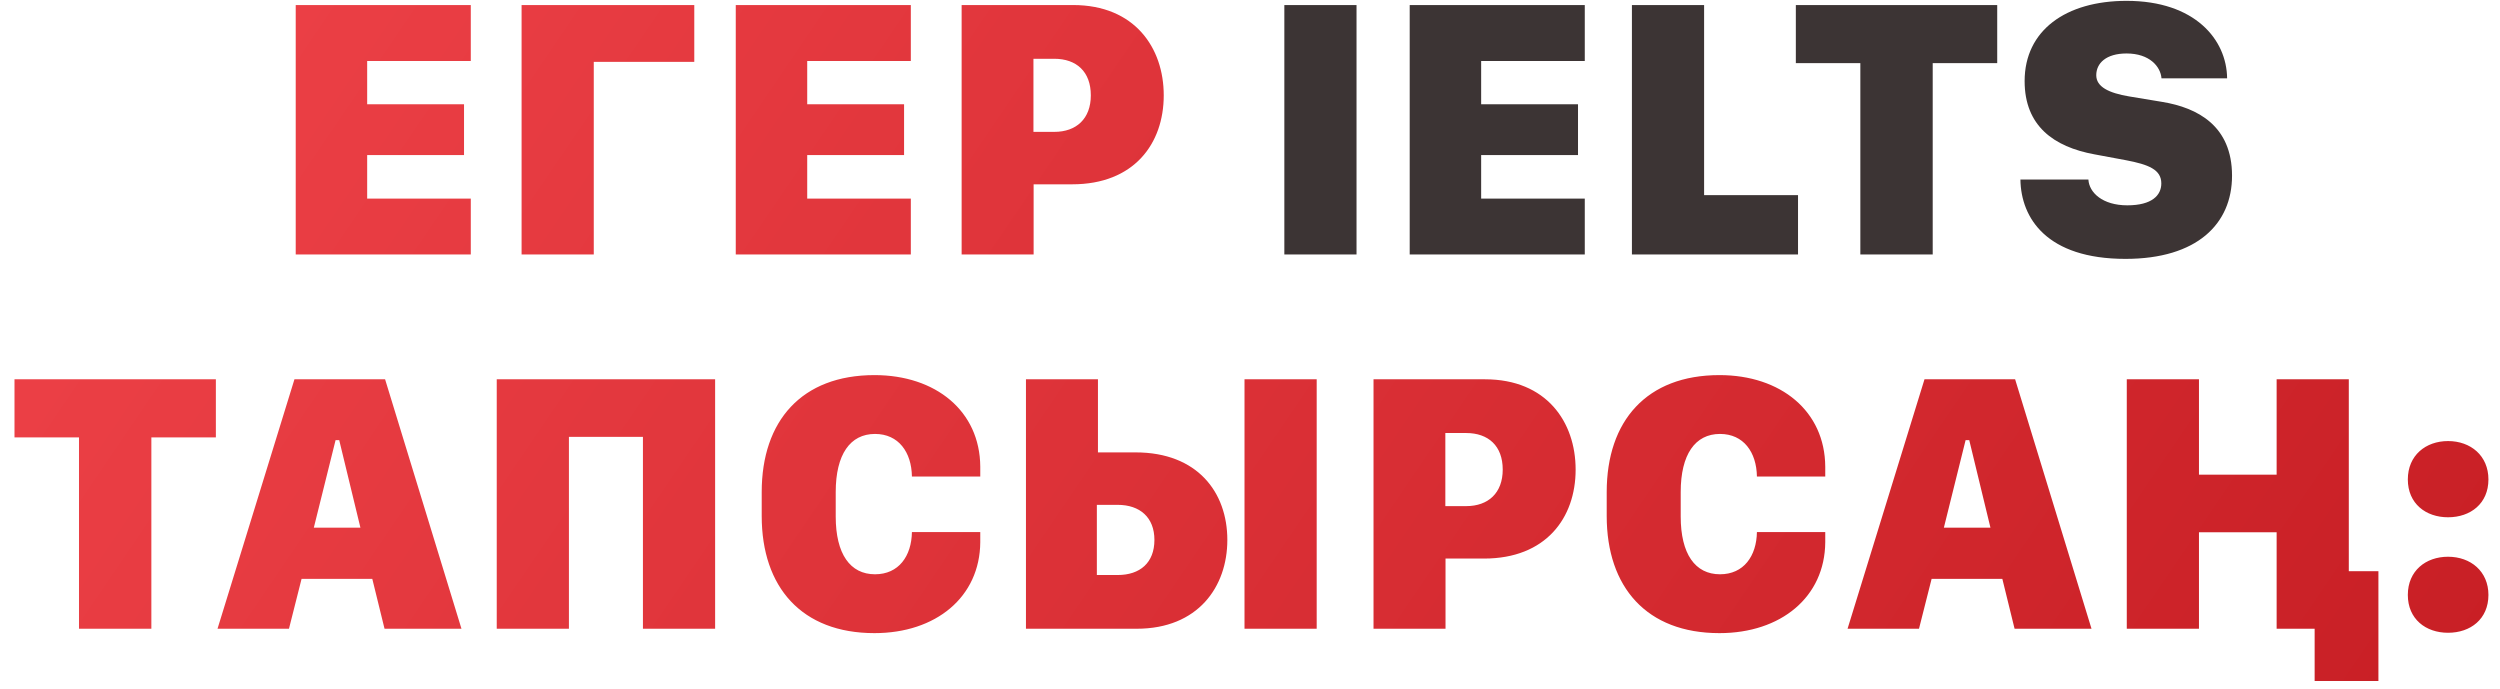
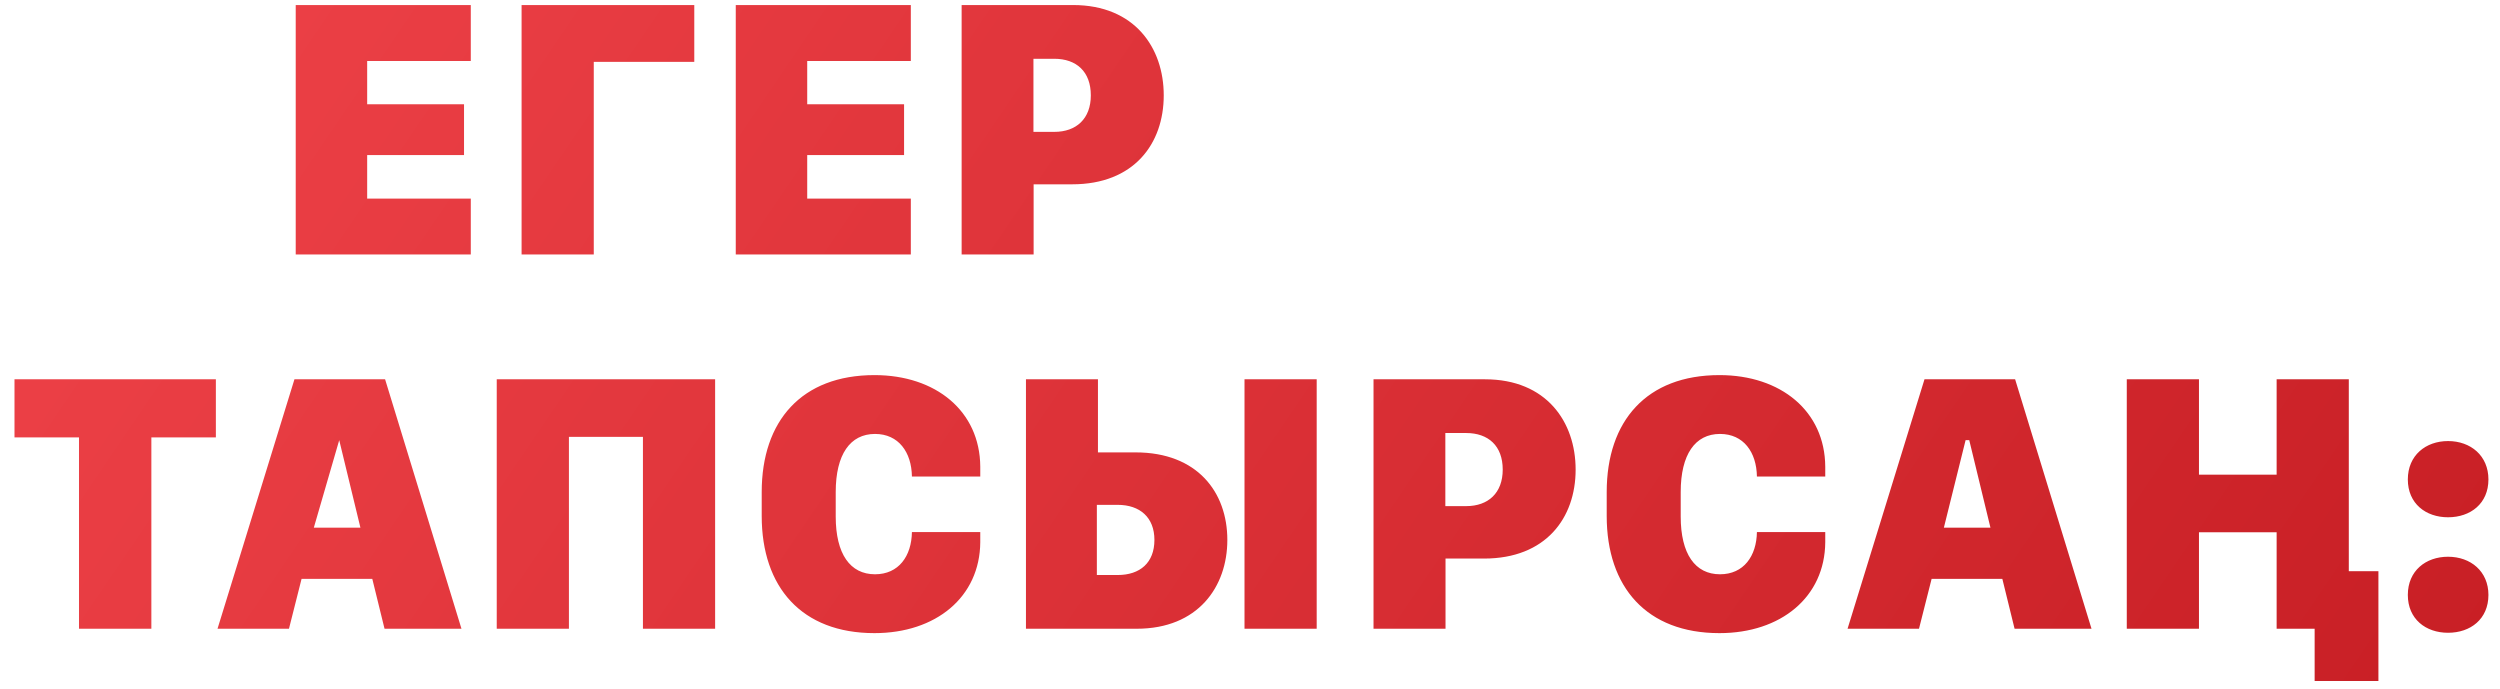
<svg xmlns="http://www.w3.org/2000/svg" width="167" height="46" viewBox="0 0 167 46" fill="none">
-   <path d="M31.449 13.265V17H19.754V0.337H31.449V4.073H24.527V6.966H30.997V10.359H24.527V13.265H31.449ZM39.664 17H34.842V0.337H46.378V4.134H39.664V17ZM60.843 13.265V17H49.149V0.337H60.843V4.073H53.922V6.966H60.392V10.359H53.922V13.265H60.843ZM71.683 0.337C75.797 0.337 77.738 3.194 77.738 6.368C77.738 9.603 75.748 12.312 71.622 12.312H69.046V17H64.237V0.337H71.683ZM72.867 6.368C72.867 4.781 71.903 3.926 70.426 3.926H69.034V8.809H70.426C71.903 8.809 72.867 7.93 72.867 6.368ZM10.111 42H5.277V29.219H0.968V25.337H14.42V29.219H10.111V42ZM19.303 42H14.53L19.669 25.337H25.724L30.826 42H25.687L24.869 38.667H20.145L19.303 42ZM22.66 29.402H22.416L20.963 35.249H24.076L22.66 29.402ZM47.77 42H42.948V29.183H38.004V42H33.182V25.337H47.77V42ZM55.826 32.869V34.505C55.826 37.007 56.791 38.362 58.451 38.362C60.038 38.362 60.892 37.142 60.916 35.542H65.482V36.214C65.457 39.888 62.516 42.293 58.414 42.293C53.556 42.293 50.882 39.229 50.882 34.468V32.869C50.882 28.108 53.556 25.057 58.414 25.057C62.516 25.057 65.457 27.461 65.482 31.172V31.831H60.916C60.892 30.208 60.025 28.987 58.451 28.987C56.791 28.987 55.826 30.355 55.826 32.869ZM81.986 36.067C81.986 39.192 80.033 42 75.931 42H68.534V25.337H73.343V30.22H75.858C79.984 30.22 81.986 32.881 81.986 36.067ZM74.662 33.724H73.27V38.411H74.662C76.151 38.411 77.115 37.593 77.115 36.067C77.115 34.566 76.151 33.724 74.662 33.724ZM87.955 42H83.133V25.337H87.955V42ZM99.198 25.337C103.312 25.337 105.252 28.194 105.252 31.368C105.252 34.602 103.263 37.312 99.137 37.312H96.561V42H91.751V25.337H99.198ZM100.382 31.368C100.382 29.781 99.418 28.926 97.94 28.926H96.549V33.809H97.94C99.418 33.809 100.382 32.93 100.382 31.368ZM112.271 32.869V34.505C112.271 37.007 113.236 38.362 114.896 38.362C116.483 38.362 117.337 37.142 117.362 35.542H121.927V36.214C121.903 39.888 118.961 42.293 114.859 42.293C110.001 42.293 107.328 39.229 107.328 34.468V32.869C107.328 28.108 110.001 25.057 114.859 25.057C118.961 25.057 121.903 27.461 121.927 31.172V31.831H117.362C117.337 30.208 116.471 28.987 114.896 28.987C113.236 28.987 112.271 30.355 112.271 32.869ZM128.189 42H123.417L128.556 25.337H134.61L139.713 42H134.574L133.756 38.667H129.032L128.189 42ZM131.546 29.402H131.302L129.85 35.249H132.962L131.546 29.402ZM156.9 38.155H158.878V45.491H154.618V42H152.079V38.155V35.555H146.891V42H142.069V25.337H146.891V31.709H152.079V25.337H156.9V38.155ZM160.843 32.027C160.843 30.416 162.04 29.463 163.529 29.463C165.042 29.463 166.227 30.44 166.227 32.027C166.227 33.638 165.03 34.554 163.529 34.554C162.04 34.554 160.843 33.638 160.843 32.027ZM160.843 39.742C160.843 38.13 162.04 37.19 163.529 37.19C165.042 37.19 166.227 38.167 166.227 39.742C166.227 41.353 165.03 42.269 163.529 42.269C162.04 42.269 160.843 41.353 160.843 39.742Z" fill="url(#paint0_linear_80_27)" />
-   <path d="M90.616 17H85.794V0.337H90.616V17ZM105.863 13.265V17H94.168V0.337H105.863V4.073H98.941V6.966H105.411V10.359H98.941V13.265H105.863ZM120.108 13.033V17H109.012V0.337H113.834V13.033H120.108ZM129.105 17H124.271V4.219H119.962V0.337H133.414V4.219H129.105V17ZM134.964 11.995H139.505C139.554 12.862 140.445 13.716 142.105 13.716C143.753 13.716 144.376 13.045 144.376 12.252C144.376 11.336 143.546 10.994 142.008 10.701L139.908 10.31C137.186 9.81 135.245 8.406 135.245 5.416C135.245 2.034 137.992 0.057 142.057 0.057C146.622 0.057 148.746 2.645 148.771 5.232H144.388C144.327 4.451 143.595 3.572 142.057 3.572C140.677 3.572 140.03 4.231 140.03 5.025C140.03 5.794 140.848 6.209 142.228 6.441L144.437 6.807C146.805 7.198 149.1 8.406 149.1 11.739C149.1 14.961 146.756 17.293 141.983 17.293C136.722 17.293 135.001 14.571 134.964 11.995Z" fill="#3C3434" />
+   <path d="M31.449 13.265V17H19.754V0.337H31.449V4.073H24.527V6.966H30.997V10.359H24.527V13.265H31.449ZM39.664 17H34.842V0.337H46.378V4.134H39.664V17ZM60.843 13.265V17H49.149V0.337H60.843V4.073H53.922V6.966H60.392V10.359H53.922V13.265H60.843ZM71.683 0.337C75.797 0.337 77.738 3.194 77.738 6.368C77.738 9.603 75.748 12.312 71.622 12.312H69.046V17H64.237V0.337H71.683ZM72.867 6.368C72.867 4.781 71.903 3.926 70.426 3.926H69.034V8.809H70.426C71.903 8.809 72.867 7.93 72.867 6.368ZM10.111 42H5.277V29.219H0.968V25.337H14.42V29.219H10.111V42ZM19.303 42H14.53L19.669 25.337H25.724L30.826 42H25.687L24.869 38.667H20.145L19.303 42ZM22.66 29.402L20.963 35.249H24.076L22.66 29.402ZM47.77 42H42.948V29.183H38.004V42H33.182V25.337H47.77V42ZM55.826 32.869V34.505C55.826 37.007 56.791 38.362 58.451 38.362C60.038 38.362 60.892 37.142 60.916 35.542H65.482V36.214C65.457 39.888 62.516 42.293 58.414 42.293C53.556 42.293 50.882 39.229 50.882 34.468V32.869C50.882 28.108 53.556 25.057 58.414 25.057C62.516 25.057 65.457 27.461 65.482 31.172V31.831H60.916C60.892 30.208 60.025 28.987 58.451 28.987C56.791 28.987 55.826 30.355 55.826 32.869ZM81.986 36.067C81.986 39.192 80.033 42 75.931 42H68.534V25.337H73.343V30.22H75.858C79.984 30.22 81.986 32.881 81.986 36.067ZM74.662 33.724H73.27V38.411H74.662C76.151 38.411 77.115 37.593 77.115 36.067C77.115 34.566 76.151 33.724 74.662 33.724ZM87.955 42H83.133V25.337H87.955V42ZM99.198 25.337C103.312 25.337 105.252 28.194 105.252 31.368C105.252 34.602 103.263 37.312 99.137 37.312H96.561V42H91.751V25.337H99.198ZM100.382 31.368C100.382 29.781 99.418 28.926 97.94 28.926H96.549V33.809H97.94C99.418 33.809 100.382 32.93 100.382 31.368ZM112.271 32.869V34.505C112.271 37.007 113.236 38.362 114.896 38.362C116.483 38.362 117.337 37.142 117.362 35.542H121.927V36.214C121.903 39.888 118.961 42.293 114.859 42.293C110.001 42.293 107.328 39.229 107.328 34.468V32.869C107.328 28.108 110.001 25.057 114.859 25.057C118.961 25.057 121.903 27.461 121.927 31.172V31.831H117.362C117.337 30.208 116.471 28.987 114.896 28.987C113.236 28.987 112.271 30.355 112.271 32.869ZM128.189 42H123.417L128.556 25.337H134.61L139.713 42H134.574L133.756 38.667H129.032L128.189 42ZM131.546 29.402H131.302L129.85 35.249H132.962L131.546 29.402ZM156.9 38.155H158.878V45.491H154.618V42H152.079V38.155V35.555H146.891V42H142.069V25.337H146.891V31.709H152.079V25.337H156.9V38.155ZM160.843 32.027C160.843 30.416 162.04 29.463 163.529 29.463C165.042 29.463 166.227 30.44 166.227 32.027C166.227 33.638 165.03 34.554 163.529 34.554C162.04 34.554 160.843 33.638 160.843 32.027ZM160.843 39.742C160.843 38.13 162.04 37.19 163.529 37.19C165.042 37.19 166.227 38.167 166.227 39.742C166.227 41.353 165.03 42.269 163.529 42.269C162.04 42.269 160.843 41.353 160.843 39.742Z" fill="url(#paint0_linear_80_27)" />
  <defs>
    <linearGradient id="paint0_linear_80_27" x1="14.012" y1="0.494" x2="145.576" y2="89.856" gradientUnits="userSpaceOnUse">
      <stop stop-color="#EC4046" />
      <stop offset="1" stop-color="#C61D23" />
    </linearGradient>
  </defs>
</svg>